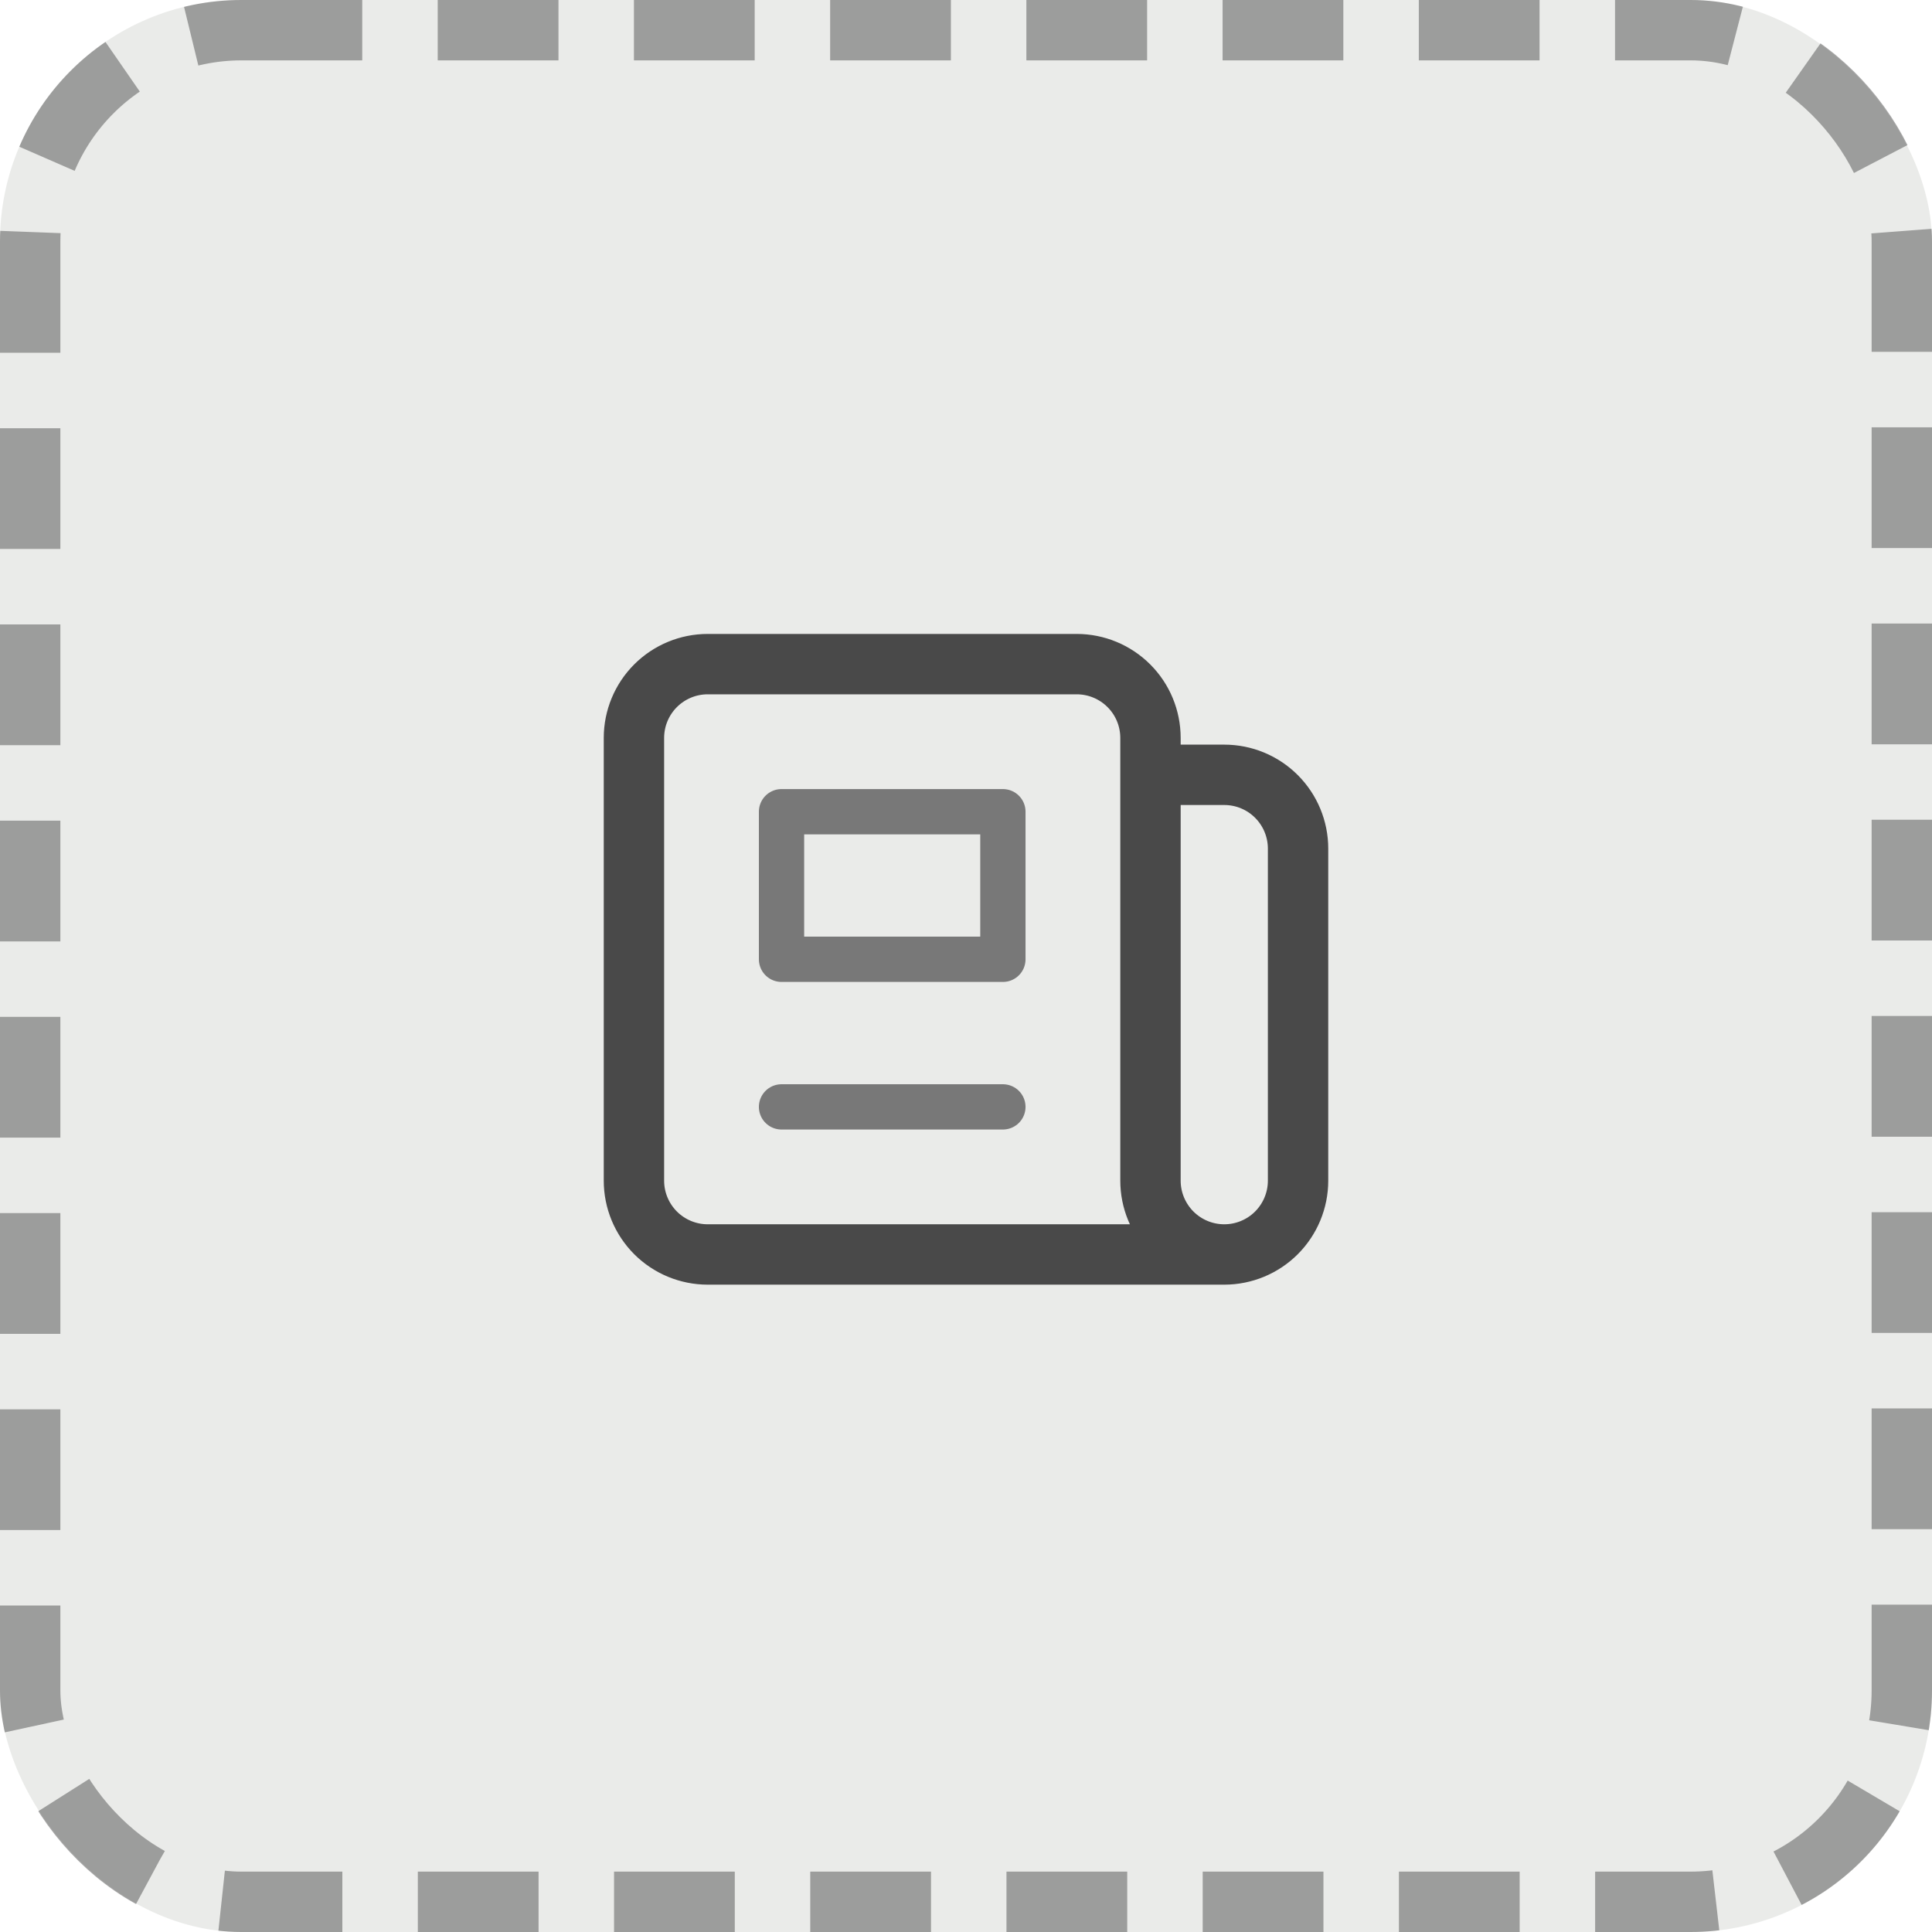
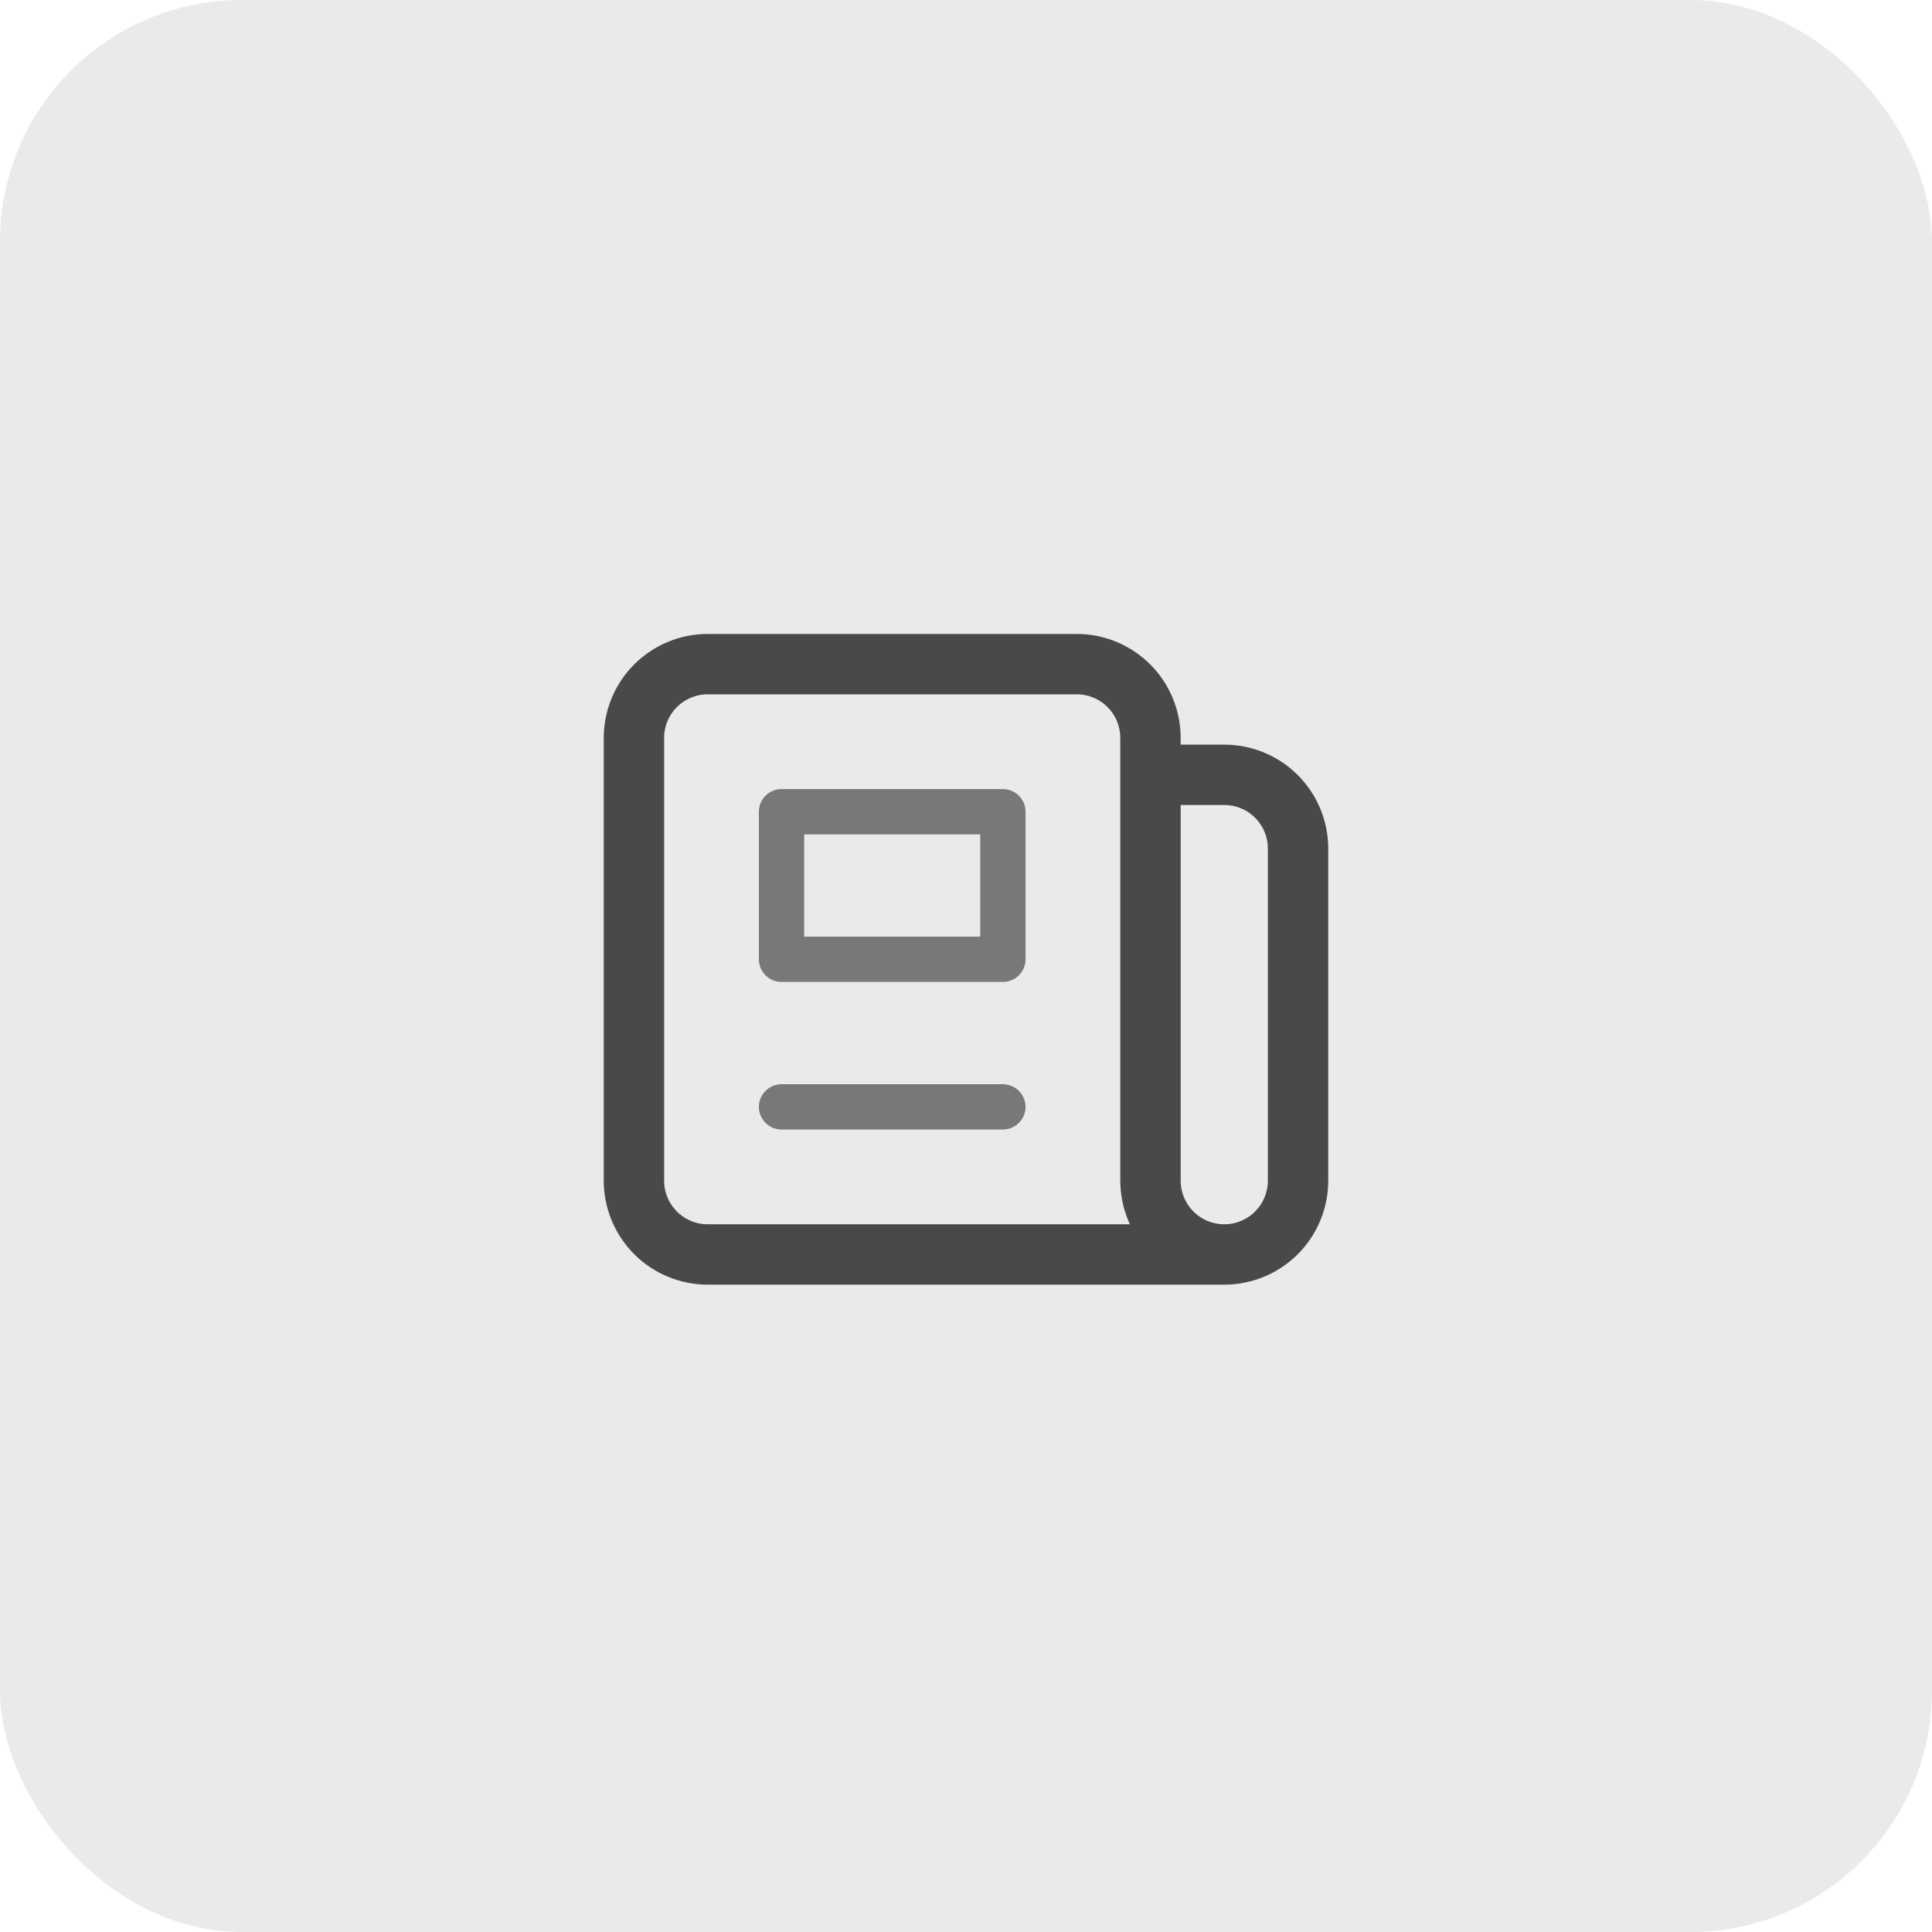
<svg xmlns="http://www.w3.org/2000/svg" width="64" height="64" viewBox="0 0 64 64" fill="none">
  <rect width="64" height="64" rx="8" fill="#D6D8D5" fill-opacity="0.5" />
-   <rect x="1" y="1" width="62" height="62" rx="7" stroke="#282828" stroke-opacity="0.4" stroke-width="2" stroke-dasharray="4 2.5" />
  <path d="M40.556 41.556H23.444C22.796 41.556 22.174 41.298 21.716 40.84C21.258 40.381 21 39.759 21 39.111V24.444C21 23.796 21.258 23.174 21.716 22.716C22.174 22.258 22.796 22 23.444 22H35.667C36.315 22 36.937 22.258 37.395 22.716C37.854 23.174 38.111 23.796 38.111 24.444V25.667M40.556 41.556C39.907 41.556 39.285 41.298 38.827 40.84C38.369 40.381 38.111 39.759 38.111 39.111V25.667M40.556 41.556C41.204 41.556 41.826 41.298 42.284 40.84C42.742 40.381 43 39.759 43 39.111V28.111C43 27.463 42.742 26.841 42.284 26.383C41.826 25.924 41.204 25.667 40.556 25.667H38.111M33.222 22H28.333" stroke="#494949" stroke-width="2" stroke-linecap="round" stroke-linejoin="round" />
  <path d="M25.889 36.667H33.222M25.889 26.889H33.222V31.778H25.889V26.889Z" stroke="#787878" stroke-width="1.5" stroke-linecap="round" stroke-linejoin="round" />
</svg>